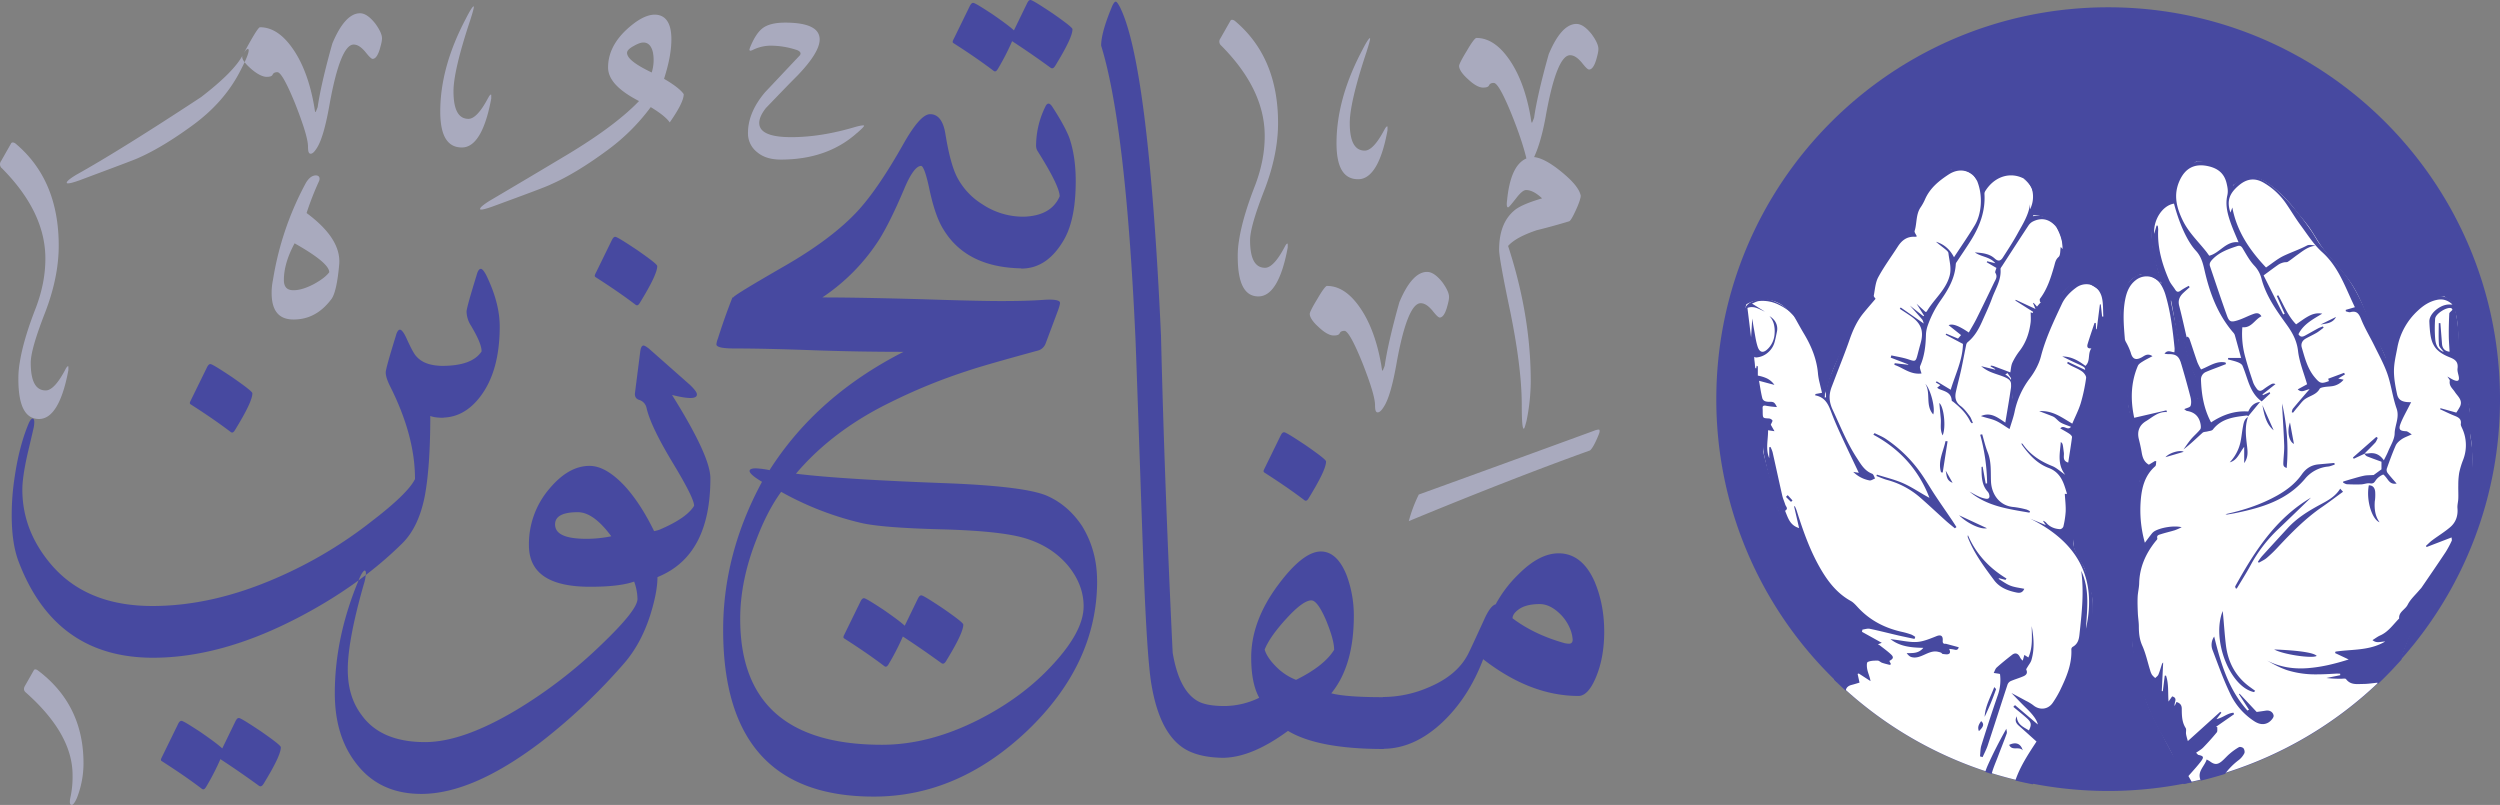
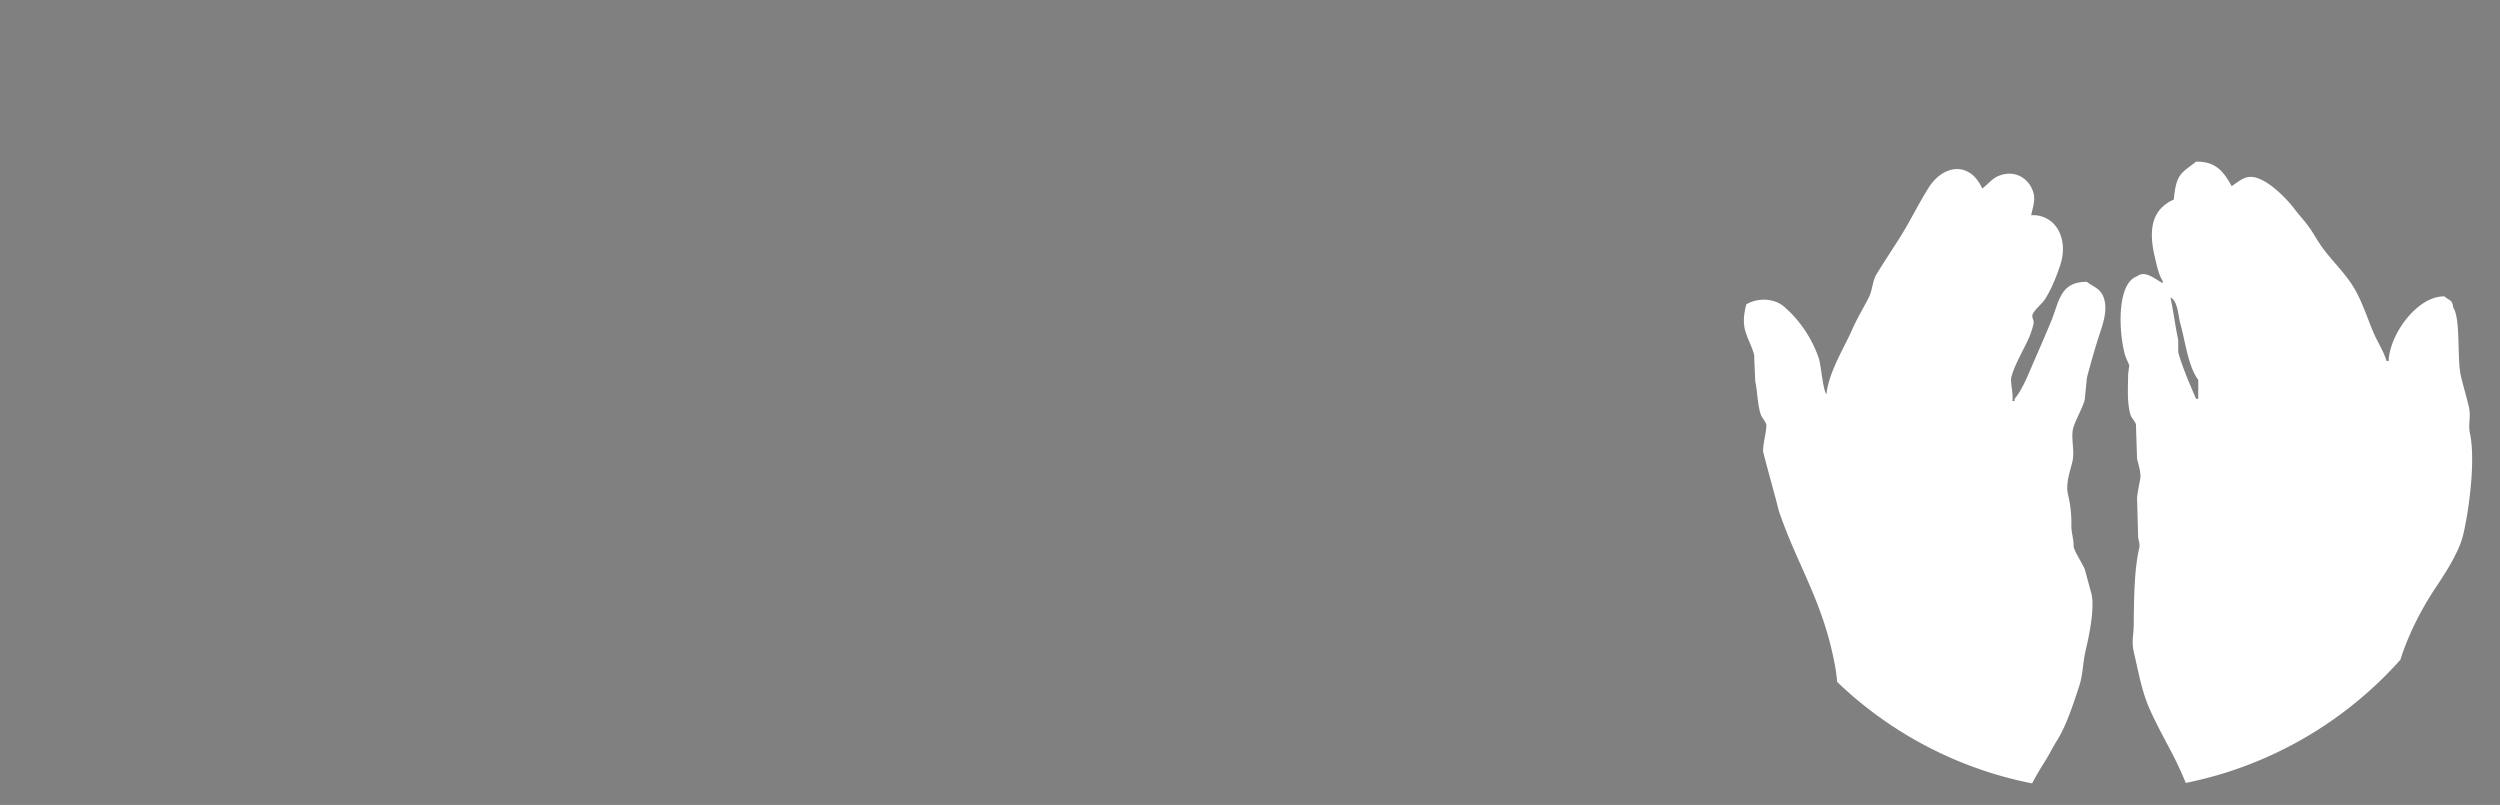
<svg xmlns="http://www.w3.org/2000/svg" viewBox="0 0 2245.65 723.01">
  <rect x="0" y="0" width="2245.65" height="723.01" fill="#808080" stroke="none" />
  <title>Asset 1</title>
  <g id="Layer_2" data-name="Layer 2">
    <g id="Layer_1-2" data-name="Layer 1">
-       <path d="M2245.65,358.52a350.59,350.59,0,0,1-88.6,233.5l-.82.93q-9.67,10.83-20.2,20.82a351.6,351.6,0,0,1-137.46,80.84q-10.72,3.36-21.74,6-3.91,1-7.86,1.81c-1.86.41-3.71.8-5.58,1.17l-2,.4a355.39,355.39,0,0,1-135.32,0l-.69-.14q-7.58-1.47-15-3.29-10.78-2.61-21.31-5.89c-1.92-.6-3.84-1.21-5.74-1.85A351.47,351.47,0,0,1,1658,620q-3.95-3.56-7.77-7.23l-2.62-2.53a350.91,350.91,0,0,1-105.92-251.69c0-194.4,157.59-352,352-352S2245.65,164.12,2245.65,358.52Z" style="fill:#4749a0" />
      <path d="M2191,704.52l1.76-.39h0Zm27.61-315.31c-1.73-8.24,1.19-14.72-1-24-2.09-8.83-4.88-18.4-7-27-3.8-15.38,0-51.37-7-62a13.94,13.94,0,0,0-.74-3.49.88.88,0,0,1,0-.15c-1.37-3.41-4.07-3.49-7.21-6.36a28,28,0,0,0-5.75.56c-22.59,4.56-43.61,35.83-44.25,57.44h-2c-2.14-7.93-8-17.1-11-24-6.5-14.9-10.8-29.81-19-43-7.45-12-18.79-23-27-34-4-5.4-7.16-11.23-11-17-4.46-6.71-10.24-12.65-15-19-5.83-7.77-27.46-31.4-42-28-5.54,1.3-9.82,5.34-14,8-6.63-11.54-13.19-22.38-32-22-13.75,10.75-17.82,10.88-20,34-19.66,8.84-23.05,26.73-17,52,1.55,6.49,3.53,16.25,7,21v2c-.33-.13-.69-.29-1.06-.48l-.24-.12c-.87-.46-1.82-1.05-2.85-1.7-1.82-1.15-3.85-2.48-6-3.56-4.27-2.19-8.89-3.39-12.88-.14-17.65,6-16.94,47.37-11,70,.85,3.25,3.3,7.72,4,10-.33,2.67-.67,5.34-1,8-.18,12.67-1,25.52,2,36,1,3.44,4.1,5.9,5,9q.51,15.51,1,31c1,3.89,3.65,12.7,3,17-.74,4.9-2.45,12.09-3,18q.51,18,1,36c.35,1.56,1.73,5.89,1,9-4.56,19.28-4.7,44.62-5,70-.1,8-2,14.54,0,23,4.18,18.11,7.19,35.4,14,51,4,9.06,8.62,18,13.39,27.07q1.37,2.6,2.74,5.19l0,0,3,5.69a311.9,311.9,0,0,1,13.62,29.1c1.87-.37,3.72-.76,5.58-1.17q3.94-.86,7.86-1.81,11-2.66,21.74-6A351.6,351.6,0,0,0,2136,613.46q10.51-10,20.2-20.82c.12-.48.27-1,.42-1.43,7.32-22.52,18.69-44.54,31-63,8.55-12.81,21.27-32.14,25-48C2217.38,460.09,2224,414.63,2218.65,389.21Zm-260-98c4.5,16,6.93,38,16,50v17h-2c-5-11.7-12.74-29.26-16-42v-11c-1.76-7.92-3.09-16.72-4.55-25.24-.63-3.68-1.29-7.31-2-10.8-.13-.66-.28-1.31-.42-2C1956.42,270.62,1956.37,283.09,1958.65,291.21Zm-86,68q1-10,2-20c3.23-12.16,6.76-24.93,11-38,2.67-8.23,8.25-22.66,4-34a16.64,16.64,0,0,0-4.43-6.81c-2.38-2.18-5.24-3.51-8.46-5.68-.69-.45-1.39-1-2.11-1.51-24.25-.35-25,18-32,35-4.69,11.35-10.14,23.94-15,35-4.56,10.38-10.88,27.08-18,35v2h-2c1-5.08-1.34-14.86-1.17-19.58a7.49,7.49,0,0,1,.16-1.38s0,0,0,0c2.66-11.08,11.34-25.32,16-36a81.6,81.6,0,0,0,4-12c.83-3.32-1.55-5.91-1-8,1.26-4.79,8.29-9.9,11-14,5.8-8.76,10.52-20.55,14-31,3.95-11.85,3-23.71-2.13-32.28a25.54,25.54,0,0,0-21.25-12.68l-1.07,0c-.51,0-1,0-1.55,0,.79-5.35,4-12.76,2-20a23.61,23.61,0,0,0-1-2.83s0,0,0,0a23.59,23.59,0,0,0-10.65-12c-5.52-2.93-12.54-3.54-20.37-.16-5.16,2.23-9.53,7.86-14,11a39.63,39.63,0,0,0-5.36-8.7.05.05,0,0,1,0,0,23.76,23.76,0,0,0-11.33-7.88c-11-3.35-23.4,3.19-31.29,15.62-9.34,14.71-16.72,30.32-26,45-7.07,11.18-14.12,21.71-21,33-3.82,6.26-3.48,14.07-7,21-4.67,9.2-10.38,18.48-15,29-7.07,16.08-21.16,38.4-23,58a7,7,0,0,1-.41-.73,15.86,15.86,0,0,1-.78-1.92h0c-2.56-7.63-3.77-24.42-5.81-30.34a109,109,0,0,0-20.7-35.59,80.73,80.73,0,0,0-8.3-8.41c-.33-.35-.67-.68-1-1h0a25,25,0,0,0-5.82-4.08c-8.55-4.35-19.28-3.92-27.56.24h0c-.54.26-1.06.55-1.58.85-.13.49-.25,1-.37,1.45-5.2,21.43,1.93,26.11,7.37,43.55,0,.54,0,1.07.07,1.61.07,1.65.14,3.29.2,4.94q.38,8.73.73,17.45c2,8.73,1.93,20.77,5,30,.82,2.47,3.72,5.58,4.8,8.39h0c.07.2.13.4.19.59,0,.5,0,1,0,1.52v0c-.31,6.41-2.37,13.41-2.85,19.88-.07.87-.11,1.72-.11,2.57q1.1,4.46,2.26,8.91c3.84,14.7,8.14,29.4,11.74,44.09,13.76,41.2,33.06,71.52,45,115,1.74,6.32,6.71,25.85,7.54,39.22q3.82,3.68,7.77,7.23a351.47,351.47,0,0,0,125.33,72.89c1.9.64,3.82,1.25,5.74,1.85q10.52,3.27,21.31,5.89,7.44,1.82,15,3.29,5.21-9.93,11.29-19.37c4-6.37,7-12.59,11-19,.29-.47.58-.94.87-1.43,8.21-13.82,13.92-31.74,19.13-47.57,3.65-11.07,3.07-20.79,6-33,2.43-10.12,8.21-36.63,5-50l-6-22c-2.72-6.42-7.89-13.38-10-20,0-.67,0-1.34,0-2,0-.83-.08-1.65-.17-2.48a0,0,0,0,1,0,0c-.56-5.16-2.1-10.33-1.84-15.5a106.31,106.31,0,0,0-3-27c-2.48-10.08,2.21-22,4-30,2.28-10.2-2.05-22,1-31C1865.15,375.85,1870.19,367.4,1872.65,359.21Z" style="fill:#fff;fill-rule:evenodd" />
-       <path d="M1605.84,444.77c-.54.52-1.07,1.05-1.61,1.56,1.51,1.5,3,3,4.57,4.5l1.34-1.29Zm141.87-22.09c1,3.92.24,8.78,6.24,11C1751.55,429.45,1749.63,426.07,1747.71,422.68Zm31.86,225.07c-1.79,2.6-3.54,5.12-2,9C1781.93,652.66,1782.41,650.22,1779.57,647.75Zm165.6-237.08,16.34-4.81C1958.5,403.81,1948.48,406.73,1945.17,410.67Zm139.19-119.1c5.29-1,11-1.07,14-6.87Zm-52.15,72.33c1.74,9.13,3.52,17.23,10.13,22.63ZM1804.76,669.08c2.54,5.88,9.1.86,12.2,5C1815.22,667.91,1810.8,666.23,1804.76,669.08ZM2057,379.45c-2.84,7.95-1,17.15,3.56,19.3C2059.31,392.11,2058.14,385.78,2057,379.45Zm-297.22,83.4c6.87,6.94,19.16,13,25,11.62Zm31.59,154.3c-3.41,9.18-8.18,17.25-8.66,26.78a237.38,237.38,0,0,0,10.26-24.8C1793.06,618.85,1792.23,618.22,1791.35,617.15ZM1742,362c.44,4.66.9,9.37,1.33,14.1s-1,9.7,1.67,15C1748.26,383.58,1746,365,1742,362Zm-12.55-17.22c5.12,8.37-.21,19.36,7.08,27.48C1738.59,366.92,1734.29,349.72,1729.4,344.73Zm18.11,51.46c-1.87,9.27-7.06,18.09-4,28l1.51.22q2.17-14,4.37-28.08Zm387-3.78-21,18.48.71,1.17,9.39-4.4c3.29-3.33,6.68-6.59,9.84-10,1.08-1.18,1.59-2.86,2.36-4.31Zm-10.93,15.25-.07.08.12-.1Zm-80.72,175.73c8.11,4.52,34.31,8.28,38.09,5.74C2078.56,586.31,2065.12,584.25,2042.83,583.39Zm7.09-221.19c0,1,0,2.07,0,3.1.61,11.51,1.41,23,1.79,34.52.17,5.16-.55,10.35-.76,15.53-.13,3.21.34,3.9,3,5C2055.81,400.79,2054.16,381.47,2049.92,362.2Zm83.31,87.43a43.2,43.2,0,0,0,.22-8c-.33-3.26-1.87-5.76-5.73-5.73-2.55,13.91,3.05,30.76,9.67,33.19C2133.2,463.19,2132.67,456.54,2133.23,449.63Zm-113.84-75.3a.88.88,0,0,0-.05.15l.13-.08Zm-.05.15c-3.43,1.8-4,5.28-4.62,8.57-.82,4.17-1.21,8.42-2,12.6a38.21,38.21,0,0,1-9.93,19.6c6.83-1.77,8.63-8.37,13-13.93V416c3.8-5.3,3.11-10.43,2.6-15C2017.42,392,2016.2,383.21,2019.34,374.48ZM1805.87,526.09c-3.77-1.46-7.1-4-10.62-6.12l.38-.58,5.82,1.49c.31-.4.62-.8.92-1.21-15.58-9.44-27.43-22.13-34.64-38.92a2.74,2.74,0,0,0,0,2.19c5.54,14.14,14.56,26.18,23.49,38.23,4.93,6.64,12.34,9.47,20.17,11.07,2.51.51,5.28.54,6.94-3.33C1813.92,528,1809.68,527.57,1805.87,526.09Zm202,.45c-.24.44.18,1.24.29,1.87l1,.32c4.19-7,8.64-13.93,12.52-21.13a128.53,128.53,0,0,1,24.92-32.42c9.84-9.33,19.54-18.8,29.31-28.2C2044.14,465.63,2025.14,495.35,2007.88,526.54Zm13.43,90.78c-13-9.31-19.94-22.2-21.85-37.85-1.08-8.83-1.65-17.73-2.46-26.59-.12-1.33-.28-2.65-.42-4-10.29,25.67,6.55,68.3,28.11,72.8l1.06-1.14Zm-219.08,37.3c-6.32,11.21-11.89,22.07-16.87,33.2a58.45,58.45,0,0,0-2.07,5.53c1.9.64,3.82,1.25,5.74,1.85,1.36-5.39,3.72-10.54,5.7-15.78,2.58-6.83,5.34-13.59,7.8-20.46C1803,657.71,1802.36,656.08,1802.23,654.62Zm294.63-238.76c-4.82.44-9.65.84-14.47,1.3-6.36.61-11.08,3.71-14.78,9-5.68,8.07-13.32,14-21.88,18.82-14.35,8.08-29.78,13.21-46.63,16.89a7.55,7.55,0,0,0,1.5.32c2.75-.47,5.5-.9,8.22-1.47,23.16-4.82,45.39-11.45,61.57-30.48a30.58,30.58,0,0,1,20.86-11.15c2-.2,4-1.16,5.95-1.76C2097.09,416.81,2097,416.34,2096.86,415.86Zm-97.78,46h0Zm103.05-22.91c-4.58,7.34-11.38,10.77-18,14.35-10.7,5.77-20.95,12.1-29.25,21.16-7.73,8.43-15.49,16.84-23.17,25.31a50.46,50.46,0,0,0-3.51,4.87l.82.85c2.34-1.39,4.92-2.49,7-4.22a113.84,113.84,0,0,0,9.77-9.38c12.36-13.24,25-26.16,40-36.46,6.3-4.32,12.38-9,18.87-13.68Zm-282,18.69a76.34,76.34,0,0,0-11.31-2.2c-12.39-.94-19.91-11.1-20.39-23.07-.35-8.83.47-17.68-3-26.22-2.07-5.18-3.3-10.69-4.9-16.05l-1.79.42a172.78,172.78,0,0,1,6.22,43.66l-1.28.2q-1.37-7.6-2.74-15.22l-1,.27c.08,7.95-.24,16,5.76,22.47a6.2,6.2,0,0,1,1.16,2.51c.68,2.57-.39,4-3,3.59a25.84,25.84,0,0,1-6.4-2c-2.83-1.29-5.52-2.91-8.27-4.39,15.64,13.18,34.87,15.6,53.8,18.89.17-.41.33-.82.5-1.22A16.42,16.42,0,0,0,1820.12,457.6ZM2042.3,642.74c-.5-3-3.32-5-7-4.4-2.75.43-5.51.8-8.21,1.19l-.83-.88-14.54-15.53-.57.42,9.06,14-1.45.71c-16.68-18.59-23.83-41.74-29.84-66.46a12.94,12.94,0,0,0-1.31,12.54c4.9,12.88,9.52,25.94,15.47,38.34a59.64,59.64,0,0,0,14.78,19.82,57.46,57.46,0,0,0,7.55,5.67c4.13,2.56,8.64,3.28,12.78.47C2040.13,647.28,2042.58,644.46,2042.3,642.74Zm-289.44-176.3c-4.9-7.24-9.91-14.41-14.74-21.71-4.18-6.32-7.94-12.92-12.28-19.12a120.2,120.2,0,0,0-32-31.44c-3.08-2.05-6.62-3.43-10-5.11l-1.09,1.41c23.76,12.81,40.73,31.54,50.41,56.72-7.77-4.07-15-9.18-22.83-12.75s-16.21-5.47-24.37-8.11c-.14.41-.29.83-.44,1.24,3.17,1.19,6.27,2.64,9.52,3.52a74.13,74.13,0,0,1,29.4,15.51c8,6.95,15.76,14.29,23.67,21.4,2.54,2.28,5.24,4.37,7.87,6.55l1.42-1.1C1755.92,471.11,1754.43,468.75,1752.86,466.44ZM1573.33,296.57l-.41,6.42.81-.06Q1573.54,299.75,1573.33,296.57ZM1825,562.42c.06,9.49,1.12,19.07-3,28.16l-3.6-2.29c-.56,2-1,3.55-1.45,5.13a9.19,9.19,0,0,1-2.69-3.51c-1.68-3.11-4.11-3.85-6.85-1.73-4.71,3.66-9.37,7.41-13.82,11.39-1.32,1.18-1.84,3.26-2.72,4.92,1.71.26,3.42.5,5.13.78a1.55,1.55,0,0,1,.53.34,40.93,40.93,0,0,1-2.25,19.61q-4,11.61-7.8,23.31-3.4,10.47-6.68,21c-1,3.13-.86,6.59-1.25,9.9l2.35.65c1.55-3.51,3.4-6.92,4.6-10.55q3.13-9.53,6.22-19.07c3.84-11.83,7.65-23.66,11.54-35.47a5.7,5.7,0,0,1,2.77-3.14c3.7-1.62,7.63-2.71,11.34-4.31,2.42-1,4.31-2.68,2.77-5.93-.26-.55.68-1.74,1.16-2.58,1.15-2,2.81-3.93,3.45-6.11C1827.71,582.8,1826.83,572.6,1825,562.42Zm190.21,109.74c-.76-.91-3.14-1.56-4.1-1a53.45,53.45,0,0,0-8.38,6c-2.54,2.13-4.66,4.77-7.24,6.85-3.74,3-6.4,2.86-10.25,0-.73-.54-1.56-.94-3.06-1.82h0c-2,6.24-8.26,10.53-5.82,17.73.15.43.3.86.47,1.29q11-2.65,21.74-6A61.12,61.12,0,0,1,2011,682.7a18.08,18.08,0,0,0,5-6.06C2016.57,675.54,2016.08,673.22,2015.21,672.16Zm-197-512.34a23.61,23.61,0,0,0-14.94-4.5c-9.71.26-16.45,5.66-22.29,13.1-.59-1-2-3.88-2.38-4.41s-3.44-6.15-4.75-6.91l-.23-.06c.4.64-.22.11-.68-.2a3.26,3.26,0,0,1-.44-.15.58.58,0,0,0,.1.32c.37.75,1.68,2.72,2.62,4.26a.05.05,0,0,0,0,0,14.09,14.09,0,0,1,.91,1.67c5.34,13.56,3.63,29.57-2.24,39.37s-12.24,18.91-18.69,28.77c-3.61-7-8.87-11.69-16.18-13.92,2.51,2.28,5.28,4.23,7.89,6.38,1.3,1.08,3.14,2.44,3.29,3.82.72,6.83,3,13.39,1,20.63-3.58,12.91-14.24,20.93-20.52,31.89a3,3,0,0,1-1.09.31c-2.31-2.1-4.77-4.35-8-7.34l6.79,10.78-.69.4-12.09-9.53c2.92,3.28,7,7.75,10.93,12.37.82,1,1,2.45,1.54,3.78l-20.74-14.46-.82,1.2c3.27,2.17,6.6,4.26,9.81,6.52,9.53,6.68,12,13.57,8.82,24.68-.9,3.2-1.73,6.41-2.56,9.63-1.75,6.79-2,6.67-8.65,4.48-4.85-1.6-10-2.34-15-3.46l-.6,2,15.85,6.07-.12.34-12.11-1.41c-.11.5-.22,1-.32,1.49,7.88,2.62,14.38,9,24.39,7.75-.41-1.35-.86-2.56-1.13-3.82a4.88,4.88,0,0,1-.15-2.78c3.93-8.82,5-18.14,5.25-27.65a27.91,27.91,0,0,1,1.52-8.54,91.44,91.44,0,0,1,11.31-22.3c7.09-10,13.37-20.56,14-33.39a4,4,0,0,1,.83-1.73c4.31-6.55,8.78-13,12.91-19.63,7.87-12.64,12.93-26.16,12-41.39a4.51,4.51,0,0,1,.64-2.48c7.6-12.27,20.23-17,31.86-12.65.67.24,1.34.51,2,.82a3.73,3.73,0,0,0,.47,0,4.34,4.34,0,0,1-.84-1c.4.3.8.6,1.19.92Zm-70.39,418.43c-1.88.28-2.93-.42-2.75-2.72.33-4.37-1.6-5.76-5.83-4-15.09,6.11-17.61,6.13-33.35,3.63-2.59-.41-5.2-.71-7.8-1.07,8.63,6.75,18.72,7.62,29.58,7.85-4.45,5.34-9.7,4.6-15,4.79,1.26,1.56,2.55,2.94,4.11,3.43,8.23,2.59,15.44-6.59,23.85-4.74,6.68,1.47.64,1.83,7.51,2.33,2.67.2,4.71-1.05,2.68-4.86a35,35,0,0,1,4.78.66c2.11.59,3.38-.06,3.84-2.16Zm79.4-384.2q-.57.07-1.14.18l.07-.22c2.84-9,4.44-17.62-.61-25.7a25.15,25.15,0,0,0-2.94-4.3c-1.54-1.43-3.15-2.8-4.81-4.08l-.35,0c1.17,1.13,3.32,3,5,5a17.21,17.21,0,0,1,2.64,4.34c.19.61.35,1.22.49,1.83,0,0,0,0,0,0a25.35,25.35,0,0,1-2.07,16.92v-4.76c-1.19,9.88-6.53,18-11.07,26.33-4.07,7.45-8.74,14.58-13.34,21.73-1.91,3-4.08,3.84-7.35.86-4.95-4.54-11.47-4.94-17.81-5.48,5.69,4.17,13.54,3.84,18.4,9.75l-7.34-1.77-.39.9,8.7,5.07c-.36,1.55-1.51,3.59-.92,4.51,2.25,3.52.06,6.12-1.25,8.87-5.16,10.78-10.36,21.55-15.7,32.25-2.1,4.22-4.6,8.25-6.93,12.41-9.2-6.26-14.72-8.22-18.12-6.57l11.15,8.87-2.73,3.14-10.56-4.42-.54,1,15.54,8.22c-.26,14.45-6.94,27.58-11,41.18l-12.57-7.6-.85,1,4.13,2.46-2.88,2.29a10.92,10.92,0,0,0,1.64,1.14c5,2.1,11,3,11.44,10.29,0,.54,1.14,1,1.76,1.54,6,4.9,11.52,10.23,14.91,17.4a8,8,0,0,0,1.46,1.61l.87-.48c-1-2.08-1.63-4.4-3-6.19-2.4-3.17-4.83-6.54-8-8.87-4.78-3.56-5.32-8-4.18-13.07,1.48-6.61,3.28-13.15,4.72-19.77,1.58-7.24,2.88-14.54,4.39-21.8a4.78,4.78,0,0,1,1.32-2.65c6.22-5,10-11.73,13.13-18.8,3-6.77,6.21-13.52,8.75-20.48,3.14-8.61,8.53-16.61,7.71-26.42-.07-.88.85-1.89,1.41-2.76,7.88-12.16,15.73-24.33,23.71-36.42a10.51,10.51,0,0,1,3.89-3.54c5.88-2.91,11.16-2.7,15.86.22a22.34,22.34,0,0,1,4.88,4.2l.25-.24C1842.33,196.38,1835.94,192.84,1827.27,194.05Zm-53-36.86c-4.24-3.85-8.29-5.58-13-5.83-11.18-.59-20,4.21-26.59,12.75-4.42,5.76-7.72,12.38-11.43,18.67-6.47,11-12.64,22.14-19.38,32.94-6.19,9.93-13.08,19.41-19.42,29.24a64.74,64.74,0,0,0-5.26,10.7c-1.69,4.17-2.36,8.84-4.5,12.72-12.16,22.09-20.58,45.81-30.42,68.91-1.85,4.35-2.82,9.11-3.9,13.74a12.09,12.09,0,0,0-.18,3.25c0,.86.11,1.72.11,2.57l-1.16.25q.18-2.39.27-4.74h0c1-27.34-7.39-51-28.41-69.32l1.9,3.39c2.5,4.48,5.06,9.11,7.77,13.65,6.7,11.23,11.49,23.06,12.47,36.25a56.14,56.14,0,0,0,1.48,7.82c.67,3,1.43,6,2.08,8.7l-5.87,1.07-.3,1.21c10.69,1.93,12.68,10.77,15.88,18.8,2.69,6.77,5.7,13.42,8.76,20,4.7,10.17,9.57,20.26,14.57,30.8l-5-.85a28.06,28.06,0,0,0,14.56,7.66c1.51.31,3.38-1.12,5.08-1.74-.86-1.47-1.4-3.79-2.64-4.26-6.94-2.66-10.18-8.64-13.89-14.32-8.83-13.55-14.73-28.5-21.55-43.06-3.56-7.62-3.55-13.88-.79-21,1.06-2.73,2.09-5.46,3.13-8.19,4.31-11.3,8.88-22.5,12.83-33.92,3-8.63,6.68-16.78,12.49-23.87,3.59-4.38,7.32-8.65,10.82-12.77-.5-.86-1.76-2-1.58-2.92,1.08-5.57,1.41-11.65,4-16.47,5.17-9.56,11.69-18.38,17.58-27.56,3.63-5.65,8.34-9.22,15.42-8.76a4.44,4.44,0,0,0,1.68-.39c-.75-1.74-2.35-3.61-2-4.87,2.2-7,1-14.91,5.5-21.36a45.91,45.91,0,0,0,4-7.36c4.39-9.79,12.27-16.25,20.92-21.9,4.41-2.89,8.94-4.13,13.51-3.47a20,20,0,0,1,7.88,3c.24.1.48.19.73.27,0-.1.21,0,.44.15s.45.14.68.2l0,0a.48.48,0,0,1,.25.09ZM1716.86,570a70.28,70.28,0,0,0-8-2.32c-15.2-3.31-28.54-10-39.34-21.4-2.19-2.31-4.33-4.94-7-6.44-11.76-6.48-19.75-16.41-26.43-27.64-9.93-16.7-16.3-34.88-22.13-53.29-.46-1.44-1.12-2.81-1.69-4.21l-.69.23c1.46,6.3,2.91,12.61,4.48,19.42-8.13-2.45-9.8-8.84-12.24-14.62a1.78,1.78,0,0,1-.19-1.09c3-1.8.55-3.61,0-5.36-.83-2.66-2-5.22-2.65-7.92-3-13.08-5.79-26.2-8.75-39.28a28.72,28.72,0,0,0-1.92-4.66l-1.08.35v9.74c-2.32-5.57-1.94-11.17-1.47-16.79h0c.22-2.75.47-5.5.42-8.25l5.77.86-3.31-5.8c.75-1.89,1.79-3.3,1.44-3.9a4.43,4.43,0,0,0-3.13-1.74c-1.15-.06-2.06-.11-2.78-.19-2.7-.32-2.72-1.15-2.8-5.38,0-1.06,0-2.13-.07-3.19-.2-2.28.48-3,2.47-2.78.25,0,.53.09.82.16a85.08,85.08,0,0,0,9.56,1.13c-2.15-4.33-2.73-4.79-7.17-4.74a9.3,9.3,0,0,1-3.25-.45,4.09,4.09,0,0,1-2.78-3c-1.19-4.79-1.86-9.71-2.89-15.41l6,1.61,7.82,2.08a17.37,17.37,0,0,0-7.59-6.21,33.85,33.85,0,0,0-7.3-2.12v-8.19c-.34-.24-.67-.49-1-.74l-.54,2.59-.81-.63c-.07-.83-.36-2.72-.69-4.85-.27-1.76-.58-3.69-.82-5.3a3.8,3.8,0,0,1-.79-.61c-.11,4,.68,10.29.84,12.33,1.13,13.5,2.28,27,3.64,40.49a12.77,12.77,0,0,0,2.47,5.77c1.93,2.68,2.06,5.42,2.07,8.6a161.12,161.12,0,0,0,.43,16.6,50.56,50.56,0,0,0,.8,5.22q.66,3.13,1.35,6.26c7.5,34.2,17.46,67.63,32.3,99.54,8.74,18.79,17.41,37.75,22.24,58,2.83,11.87,3.68,24.23,6.61,36.07q.29,1.08.51,2.16l2.62,2.53q3.82,3.67,7.77,7.23c.29-2.84,2.23-4.48,5.22-5.23,2.5-.64,5-1.44,7.13-2.08-.65-2.94-1.18-5.35-1.71-7.77l1-.43,10.59,6.86c-.63-3.89-2.15-7-2.89-10.36-.51-2.24-.69-6.27.33-6.78,2.59-1.28,5.94-1.28,9-1.28,1.29,0,2.51,1.45,3.88,1.93,2.22.77,4.52,1.31,6.81,1.88a2.4,2.4,0,0,0,.38-.12h0a3.17,3.17,0,0,0,.85-.5c-.52-1-1-2-1.48-2.9,3.72-1.94,4.16-3.42,1.36-6-3.11-2.89-6.59-5.38-9.93-8a13,13,0,0,0-1.71-.94l3.53-1.32-17.82-9.89c.14-.66.29-1.31.43-2,2.19-.28,4.51-1.15,6.55-.73,8.45,1.75,16.81,3.93,25.22,5.88,5,1.15,10,2.16,15,3.24.22-.61.45-1.21.67-1.82A19.09,19.09,0,0,0,1716.86,570ZM1573.33,296.57l-.41,6.42.81-.06Q1573.54,299.75,1573.33,296.57Zm24.58-24h0a62.23,62.23,0,0,0-6.79-2.92c-6.33-2.33-12.32-1.13-18.09,1.65a11.45,11.45,0,0,0-2.77,1.85h0a11.83,11.83,0,0,0-2,2.3,18.62,18.62,0,0,0-2.44,6.24v13.58c.29,1.13.52,2.29.88,3.4,2.17,6.64,4.21,13.33,6.69,19.85a4.92,4.92,0,0,0,.9,1.12,9.84,9.84,0,0,1,.34-2.64c0,.62.22,1.81.45,3.25a3.56,3.56,0,0,0,.62.36,5.28,5.28,0,0,0,1.88.49,17.91,17.91,0,0,0,11-4.89,18.68,18.68,0,0,0,5.31-8.35c.93-3.17,1.55-6.44,2.2-9.69a12.2,12.2,0,0,0-2.2-10.36,16.37,16.37,0,0,0-4.47-3.89,16.52,16.52,0,0,1,3.82,6.66h0a25.59,25.59,0,0,1,.82,8.7,20.51,20.51,0,0,1-4.88,12.8c-.24.29-.5.57-.76.84-4.26,4.55-7.81,4.14-9.67-1.74-1.63-5.14-2.28-10.61-3.29-15.94-.57-3-1-6.08-1.47-9.12l-.67,10.42h0l-.41,6.42c-1.07-8.75-2.15-17.5-3.25-26.38,6.23-2.28,10.73,1.4,15.61,3.33l-11.52-7.22c2.12-.8,4.12-2,6.23-2.26a32.26,32.26,0,0,1,17.6,3.2,55,55,0,0,1,6,3.33h0c1.41.89,2.79,1.83,4.16,2.81A36.29,36.29,0,0,0,1597.91,272.57ZM2219.07,386.2a102.88,102.88,0,0,0-3.77-33.48c-4.49-15.91-5.84-32.35-6.57-48.88a167.77,167.77,0,0,0-3.75-28c-1.42-6.62-8.76-10.81-15.53-9.73l-.27,0a28.62,28.62,0,0,0-10.76,3.89c-16.15,11-27.44,25.71-32.94,44.61-.73,2.53-1,5.2-1.57,8.5-5.43-12.46-10.69-24.28-15.75-36.18-6.67-15.67-13.72-31.11-24.78-44.31-6.31-7.53-12.87-14.85-19-22.53-3-3.79-5.2-8.25-7.95-12.27-9.1-13.34-19.11-26-31.07-36.85a70,70,0,0,0-13.22-9.52c-10.48-5.76-18-4.15-26.26,5.23-5.57-10-12.49-18.48-24-21.69h-8c-11.75,3.68-18.73,11.68-21.08,23.66-.65,3.36-.59,6.86-.86,10.35-11.17,3.41-17.75,11.26-18.92,22.64a89.3,89.3,0,0,0,.77,24.16c1.6,9.29,4.85,18.31,7.76,28.65.06.18.11.36.16.55-.13-.22-.26-.45-.4-.67a23.78,23.78,0,0,0-1.65-2.36c-7.52-7.75-17.13-8.08-25.24-.92-4.94,4.36-7.27,10.11-8.41,16.37-2.41,13.36-2,26.81-.41,40.18.92,7.53.94,15.47,5.76,22.09.34.46-.17,1.52-.25,2.3a129.73,129.73,0,0,0,2.91,44.77c5.69,5.56,3.6,12.61,3.44,19.15-.26,10.12,2.26,19.76,4.18,29.53.37,1.9.78,4.05.26,5.8-3.6,12-3.59,24.13-2.78,36.42.56,8.46,1.36,17,1,25.4-.24,5.32-3.41,10.51-3.62,15.83-.85,21.53-1.11,43.09-1.44,64.65a82.47,82.47,0,0,0,.93,11.53c3.47,27.16,12.94,52.26,26.25,76l1.63,2.91c1,1.72,1.94,3.43,2.89,5.17l0,0c1,1.88,2,3.77,3,5.69s1.77,3.73,2.53,5.64c3.17,7.89,6.13,15.87,9.07,23.86l2-.4c1.87-.37,3.72-.76,5.58-1.17-1-1.9-2.08-3.79-3.17-5.67,3.92-4.55,7.79-8.62,11.14-13.06,3.06-4.07,2.53-4.91-2.43-6a1.78,1.78,0,0,1-.52-.57c-.43-.43-.87-.86-1.3-1.3,2.13-1.54,4.54-2.81,6.35-4.67,4.25-4.36,8.34-8.9,12.2-13.61.83-1,.39-3.06.53-4.62l-1.14-.44.56-.39h0q7.82-5.43,15.61-10.88l-.52-1.33c-5.34.25-9.5,4.55-15.28,5.71,1.73-2.25,3.07-4,4.41-5.71l-1-.87-20,18.07h0l-9.15,8.25c-.47-1.79-1.09-3.68-1.47-5.63l-.12-.66c-.29-1.81.49-4.12-.37-5.46-3.44-5.41-3.42-11.36-3.49-17.35,0-3.23-1.56-5.08-4.74-6l-1.66,3.58c-.71-3.14,3.29-7.11-2.23-8.62-1,1.44-1.94,2.78-3.25,4.64-.62-8.27.27-16-2.26-23.31l-1.14.08q-.87,7-1.73,13.94l-.94-.12q.63-12.84,1.25-25.66a3.21,3.21,0,0,0-1.22,1.86c-1,3-1.83,6.12-3.06,9-.5,1.21-1.85,2.07-2.82,3.08a18,18,0,0,1-2.94-2.91,16.39,16.39,0,0,1-1.64-4c-2.29-7.35-3.88-15-7-22-2.59-5.74-3.16-11.35-3.16-17.37,0-4-.72-7.94-.89-11.92-.21-4.88-.39-9.78-.18-14.65.18-4.11,1.28-8.18,1.38-12.28.35-14.34,5.83-26.6,14.63-37.61.65-.82,1.86-1.92,1.67-2.57-.87-3.06,1.55-3.37,3.2-3.91,4.17-1.35,8.48-2.28,12.66-3.59a52.18,52.18,0,0,0,6-2.66c-7.12-1.77-18.91.37-24.4,3.57a9.8,9.8,0,0,0-2.59,2.38c-2.08,2.63-4.06,5.35-6.07,8a108.23,108.23,0,0,1-3.72-37.9c.92-11.64,3.63-22.62,13-30.79.91-.8.67-2.92,1-4.43l-1.11-.36-5.58,3.36c-4.41-2.51-5.7-6.54-6.45-11-.68-4.05-1.59-8.08-2.58-12.07-1.69-6.81.48-12.46,6.39-16s11-8.75,18.87-8.18l-.48-1.57-28.92,6.7c-3.32-15.53-3.26-31.32,3.3-46.67.73-1.71,2.88-3,4.59-4.05,2.49-1.58,5.18-2.84,8.52-4.62-4.38-2.95-7-.45-9.52.95-5.46,3-8.42,1.75-10-4.12a49.4,49.4,0,0,0-2.91-6.92c-.8-1.81-2.23-3.55-2.38-5.41-1-12.2-2.1-24.43.54-36.59,1.36-6.25,3.8-11.91,9-16a15.63,15.63,0,0,1,14.27-3,14.8,14.8,0,0,1,6,3.56,17.28,17.28,0,0,1,2.78,3.52,38.15,38.15,0,0,1,3.85,8.72c4.7,15.7,6.6,31.91,8.24,48.14a22,22,0,0,1-.2,3.63c-3-.18-6.08-2.55-8.86,1.27a22,22,0,0,0,2.92.4c7.13-.21,10,1.58,12,8.38q4.45,14.89,8.36,30c.66,2.59,1,5.69.12,8.1-.49,1.41-3.56,1.92-5.71,2.94.88.58,1.67,1.5,2.59,1.64,7,1.11,11,5.26,12.15,12.1.25,1.46.42,3.5-.36,4.47-2.49,3.09-5.61,5.66-8.18,8.7s-4.58,6.17-6.84,9.28c6.21-4.69,11.57-10,17.15-15,1-.91,3-.75,4.45-1.17s3.9-.54,4.76-1.65c7.87-10.19,19.35-11.34,30.78-12.69a2.44,2.44,0,0,1,.89.83l10.75-13c-5.89.67-8.75,4.61-10.57,8.6-12.58-.86-23.21,3.1-33.43,9.79-6.47-12.1-8.62-25-9.07-38.21a7.37,7.37,0,0,1,4.77-7.24c4-1.74,8.15-3.2,12.22-4.78l5.51-2.17c-.16-.47-.32-.94-.49-1.42-8.08-1.71-14.54,3.39-21.95,6.26a52.23,52.23,0,0,1-3.3-6.45c-2.47-7-4.7-14.09-7.11-21.11a7.42,7.42,0,0,0-1.63-1.94l-.88.64c-2.21-9.43-4.26-18.91-6.7-28.28-1.25-4.78.27-8.33,3.56-11.48,1.89-1.81,3.88-3.5,5.83-5.25l-.78-1.22a61.32,61.32,0,0,0-7.07,4.1c-2.2,1.68-3.65,1.73-5.15-.71-1.75-2.82-4.1-5.34-5.41-8.33-6.35-14.51-10.68-29.5-9.85-45.59a20.07,20.07,0,0,0-.46-3.54l-1-.1c-.69,2.35-1.38,4.71-2.18,7.41-.78-12.89,7.66-25.5,17.84-27.11,4.44,17,11.64,33.69,19.65,42.31,4.86,5.23,6.36,11.36,7.83,17.8,4.64,20.3,11.77,39.45,25.59,55.53a6.88,6.88,0,0,1,1.5,2.3c1.91,6.72,3.72,13.46,5.69,20.65h-11.56c-.09.45-.18.9-.28,1.34,2.93.8,5.92,1.4,8.74,2.48,1.64.64,3.71,1.71,4.34,3.14,2,4.61,3.43,9.49,5.14,14.24,2.51,6.94,5.77,13.38,12.12,17.89l7.67-7.14-.51-1.23-6,2.75c-.16-.24-.31-.48-.46-.72l11.68-9.2a4,4,0,0,0-3.42-.14,66.67,66.67,0,0,0-7.31,4.8c-2.56,2-4.61,1.77-6.35-.93a22.93,22.93,0,0,1-2.81-4.81c-2.48-7.41-5-14.83-7-22.36a77,77,0,0,1-2.87-27.67c8.25.9,11.07-6.95,17.15-9.84-2.37-3.95-5.44-2.72-8.26-1.66-4.47,1.68-8.74,4-13.28,5.37-5.88,1.84-7.43,1.25-9.47-4.42-5.27-14.61-10.15-29.37-15.13-44.08-1-2.79.56-4.65,2.47-6.62,6.1-6.24,14-9,21.92-11.61,2.11-.69,3.54-.23,4.83,1.93,3.22,5.35,6.22,11,10.42,15.51a26.29,26.29,0,0,1,6.55,11.79c4.06,15.53,13.28,28.38,22.45,41.09,5.3,7.34,9.3,14.44,10.39,23.89,1.15,10,5.2,19.6,8.13,29.89l-8.41,4.58c3.62,3.54,6.87.32,10.68-.13-1.24,1.39-2.19,2.41-3.1,3.47-4,4.64-8,9.25-11.9,14-.67.81-.73,2.11-1.07,3.19l1.16.45c1.41-1.72,2.76-3.5,4.23-5.17,2.19-2.49,4.11-5.44,6.79-7.24,4.34-2.92,10-3.85,12.87-9,.54-1,2.5-1.35,3.89-1.61,2.21-.42,4.5-.43,6.74-.74a16.34,16.34,0,0,0,10.93-5.92l-4.84-1,6-3.73-.72-1.44-14.33,5.32c.23.68.47,1.38.7,2.08-6.82,2.65-8.08,2.16-12.66-3.25-6.6-7.8-8.95-17.39-11.72-26.8-1-3.45.42-6.33,3.56-8.11s6.65-3.36,9.85-5.26c2.19-1.31,4.15-3,6.21-4.52-.22-.37-.43-.74-.64-1.11a32.69,32.69,0,0,0-3.86,1.48c-4,2.14-7.9,4.39-11.86,6.57-2.24,1.24-4.44,2-6.27-1.08,4.38-8.89,12.78-13.29,21.37-18.45-5.08-.94-9,.42-12.71,2.47s-7,4.62-10.76,7.12c-7.28-7.38-11-17.14-16-26.1l-1.35.59,7.08,16-1.32.62c-6-11.88-11.93-23.77-17.61-35.07,5.17-3.78,9.28-6.91,13.53-9.83a15.53,15.53,0,0,1,4.58-1.83c1.18-.34,2.7,0,3.64-.56,3-1.95,5.79-4.26,8.72-6.34,4.91-3.48,9.61-7.45,16.16-8.07-2.65-.59-5.65-1.26-7.73-.17-6.67,3.5-13.79,5.91-20.55,9.08-5.7,2.67-10.66,6.92-16.17,10.62-14.33-15.16-26.2-32.14-30.26-53.86-.6,1.59-1.07,2.87-1.7,4.53-3.56-10.55-1-17.52,8.26-25,7-5.63,14.11-6.24,21.76-1.72a62,62,0,0,1,19.53,18c4.63,6.66,8.75,13.69,13.57,20.21,6.12,8.29,11.75,17.29,19.3,24.08,15.18,13.65,20.92,32.27,29.37,49.43l-8.27,2.41c.06.45.11.89.17,1.33,1.35.27,2.84,1,4,.72,6-1.62,7.83,1.64,9.86,6.67,3.27,8.1,7.92,15.64,11.77,23.52,4.11,8.41,8.73,16.69,11.75,25.49,3.44,10,4.64,20.81,8.16,30.8,2.85,8.07-1.57,15-1.73,22.47-.12,5.47-3.74,10.89-5.92,16.29-1,2.44-2.29,4.76-3.78,7.82-3.83-5.47-8.21-7-13.54-6.25-1.36.19-2.75.18-4.13.25.82.85,1.52,2,2.53,2.41,4.38,1.78,8.86,3.33,13,4.86v6.84l-7,5.1c-3.59.23-6.12.13-8.54.61-3.63.73-7.2,1.84-10.78,2.84-2.71.76-5.39,1.61-8.09,2.42v1.06c1.14.47,2.25,1.3,3.4,1.35,4.24.21,8.49.3,12.73.14,2.63-.09,5.33-1.32,7.84-.94,2.79.41,3.76-.29,5.22-2.63a15.39,15.39,0,0,1,6.65-5.23c.62-.28,2.94,2.75,4.19,4.47,2.26,3.11,4.3,4.2,8,3.6-2.77-3.2-5.57-6.22-8.07-9.46a4.77,4.77,0,0,1-.81-3.8c2.48-7,5-14,8-20.83,1-2.3,3.3-4.28,5.45-5.77,2.42-1.67,5.34-2.61,9.05-4.35-2.23-1.26-3.69-2.75-5.2-2.81-5.4-.22-6.87-1.49-5-6.54,2.11-5.55,5.17-10.75,7.83-16.09.52-1.06,1.1-2.1,1.81-3.46-7.72.18-11.48-1.64-12.68-7.16-1.5-7-2.84-14.12-2.78-21.18s1.81-13.94,3.08-20.86A59.78,59.78,0,0,1,2171.9,279c4.9-4.63,10.44-8.27,17.18-9.66.43-.09.86-.16,1.28-.22,4.51-.6,8.54.71,12.5,4.29l.16.15h-.11c-1.83,0-3-.09-4.11,0a17.78,17.78,0,0,0-6.55,2.05c-5.57,2.91-10.28,8.37-10.06,13.37.8,17.83,2.47,25.76,18.62,32.1l.56.23c4.62,1.93,6.85,4.34,6.13,9.71-.32,2.39.73,5,1.15,7.45.54,3.22-.56,4.32-3.71,3.22a13.18,13.18,0,0,1-1.82-.79c-1.49-.75-3-1.72-4.7-2.65.88,1.53,2.28,2.84,2.11,3.88-.58,3.43,1.15,5.61,3,7.85h0v0a24.86,24.86,0,0,1,1.63,2.19c2.49,3.85,7.18,7.19,4.64,12.86a52.26,52.26,0,0,1-3.41,5.6l-2.92-.82-11.24-3.13-.42.91c3.84,1.76,7.63,3.66,11.54,5.28l.91.38c3.57,1.44,6.93,2.68,6.19,7.62-.15,1.07.52,2.33,1,3.4a36.17,36.17,0,0,1,1,29,71.53,71.53,0,0,0-3.45,11.45,67,67,0,0,0-.81,11c-.11,4,.16,8.08,0,12.11-.09,2.9-1,5.83-.75,8.68.59,6.81-1.44,12.66-6.49,17s-10.78,7.78-16.11,11.75c-2.05,1.52-3.84,3.4-5.74,5.12.2.33.41.66.62,1l22.45-8.63c.08,1.48.41,2.37.12,3a95.17,95.17,0,0,1-5.45,10.15c-7.12,10.74-14.44,21.36-21.71,32a27.36,27.36,0,0,1-1.83,2.07c-3.62,4.37-8.12,8.31-10.59,13.26-2.21,4.42-8.19,6.4-7.65,12.34-5.42,5.42-9.72,12.07-17.16,15.28-2.22,1-4.18,2.53-6.78,4.14,3.81,3.23,7.33,1.16,11.35,1.3-11.58,6.84-24.1,7.05-36.35,8.1-2.77.25-5.52.53-8.24.94-.12.43-.25.86-.38,1.28l4.11,1.93c2.69,1.27,5.39,2.55,8.13,3.83-6,1.9-12.12,3.62-18.31,5h0a131.73,131.73,0,0,1-18.34,2.79c-12.84,1-25.07-.86-36.66-6.82,6,3.48,12.14,6.78,18.64,8.85a85.23,85.23,0,0,0,25.74,3.57h0c5.66,0,11.34-.29,17-.64,1.41-.09,2.83,0,4.25,0,0,.46.07.91.1,1.37l-12.45,2.54a104.33,104.33,0,0,0,13.46.64c1.43,0,3.63-.4,4.18.34,4.06,5.51,9.92,4.4,15.36,4.37,4.33,0,8.65-.74,12.85-1.13q.21.58.39,1.17,10.51-10,20.2-20.82l.82-.93c4.58-17.25,13.64-32.74,22-48.31,7.78-14.46,18.46-27.34,27-41.44s13.43-29.72,13.43-46.6c0-8.62.85-17.23,1.31-25.85V403.94C2220.16,398,2218.78,392.07,2219.07,386.2ZM1950.21,271.86c-.13-.6-.16-1.23-.24-1.85l.1,0,1.11-.41c1.42,3.4,3.3,6.7,4.17,10.23,3.74,15.33,7,30.78,10.86,46,1.19,4.63,4,8.82,6.09,13.23a7,7,0,0,1,.83,2.47c.31,5.54.52,11.08.77,16.85-1.48-3.16-3.13-6.22-4.39-9.44-3.67-9.39-7.66-18.69-10.58-28.31-1.66-5.48-1.13-11.57-2.19-17.28-1.4-7.56-3-15.07-4.64-22.59C1951.47,277.8,1950.83,274.83,1950.21,271.86Zm53.94-70.47c2,5.48,4.41,10.8,6.66,16.24-11.23-1.48-17,9.88-26.36,12.06-1.3-1.76-2.2-3.08-3.21-4.33-7.14-8.87-15.45-16.83-20.53-27.28-5.53-11.38-8.53-22.75-3.13-35.22,5.12-11.8,13.66-16.37,26.17-13.53,8.57,1.95,14.27,6.49,16.33,15.36.85,3.68,1.54,6.92.6,11C1998.66,184.44,2001.16,193.08,2004.15,201.39Zm195.95,80.27c-.33,6.35-.51,12.71-.46,19.07,0,3.82.27,7.64.5,11.55v0c.08,1.21.15,2.44.21,3.67-4.5-.61-6.49-3.09-6.8-7.19-.45-6.16-1-12.32-1.44-18.48l-1.47,0c0,6.48-.33,13,.19,19.45.17,2.07,2.58,4,4.31,6.46-5.74-2.27-7.24-6.94-7.69-11.59a121,121,0,0,1-.06-18.26c.13-2.24,2.78-5,5.9-7s6.69-3.24,8.69-2.49a2.34,2.34,0,0,1,.94,1.47C2201.54,279.92,2200.14,280.76,2200.1,281.66Zm-76.49,126h0l-.12.1h.22ZM2019.47,374.4h0Zm-.06-.09,0,0,.08.06Zm-143.15-29.06c.24-4.9,2.11-9.16,3.48-13.71,4.52-15,9.07-30,12.35-45.31,2.29-10.65.12-21-8.61-28.88-8.14-7.3-18.28-7.29-26.26.14a50.15,50.15,0,0,0-12.54,19.22c-1.82,4.8-3.53,9.64-5.49,14.38-5,12.14-9.87,24.37-15.38,36.3-4.69,10.17-10.22,20-15.76,30.65,0-6,1.1-11.89-1.57-16.61a13.08,13.08,0,0,0-5.22-5l2-1.31,3.41,4.89.46.66c1-2.62,1.64-5,2.7-7.23,4.41-9.2,9.23-18.23,13.34-27.57,2.85-6.48,6.23-13,5-20.62-.23-1.38.82-3.34,1.87-4.52,12.35-14,19.47-30.67,24-48.52,2.7-10.66.84-20.55-6.8-28.93l-.25.23c.55,1,1.09,2.11,1.6,3.18,2.5,5.25,4.33,10.73,4.15,17.05-.72-.84-1.14-1.33-1.66-1.92-.6,3.31-.14,7.44-1.93,9-2.79,2.41-3.12,5.29-3.93,8.12-3,10.39-6.14,20.65-12.81,29.43-.45.6,0,1.85,0,2.8l.84.15-3.51,4.09-3-3.39-.49.37c.76,1.81,1.52,3.62,2.15,5.14l-17.78-8.24-.3.71,16,10.14-.59,1.1-1.67-.78c0,3.15.34,6.33-.07,9.42-1.19,9.08-4,17.54-9.63,25a59,59,0,0,0-6.69,10.81c-1.28,2.8-1.35,6.14-1.88,8.8-4.39-1.65-9.78-3.69-15.19-5.69a13.74,13.74,0,0,0-2.29-.41l-.26.75,4.2,2.44-.14.44-12.52-3.1a33,33,0,0,0,9.14,5.49c3.8,1.56,7.83,2.6,11.62,4.2,5.58,2.35,6.82,4.37,5.95,10.23-1.48,10.07-3.25,20.09-5,30.76-6.9-4.57-13.18-9.75-21.9-5.85,4.3,1.58,8.94,2.29,13.1,4.1s8.06,4.78,12.59,7.56c1.62-5.46,3.49-10.43,4.55-15.58a74.41,74.41,0,0,1,13.79-30.16c4.29-5.73,8-12.48,9.81-19.34,4.31-16.76,11.75-32.17,19-47.62,2.59-5.5,7.45-10.54,12.45-14.16a15.48,15.48,0,0,1,12.23-3,13.64,13.64,0,0,1,8.46,5.68,18,18,0,0,1,2.76,6.41c1.2,5.38.85,11.1,1.21,16.68l-1.08.06q-.61-5.5-1.25-11l-.78.12q-1.41,11.12-2.8,22.22l-.57-.07-.33-5.57-1.12,0c-2.07,6.26-4.25,12.5-6.15,18.81-.62,2.05-.76,4.47,3.34,4-3.6,4.88-.57,11.56-5.39,15.75-7.64-5.82-13.74-8.41-20.75-8.44,4.62,2.25,8.24,4.12,11.94,5.78,8.1,3.64,8.41,3.85,8.59,6.31L1857.47,325c-.23.44-.45.88-.67,1.32,1.09.66,2.14,1.39,3.27,2,3.41,1.78,7.11,3.16,10.2,5.38,1.77,1.27,3.87,4.06,3.61,5.84a157.75,157.75,0,0,1-4.81,22.56c-1.89,6.25-5,12.14-7.62,18.44-9.36-5.45-17.51-12-29.73-11.23,4.48,1.73,7.9,3,11.3,4.37a10.29,10.29,0,0,1,2.69,1.4c1.86,1.47,3.41,3.43,5.44,4.56,2.73,1.51,5.8,2.42,9.13,3.75-3.08,4-6.44-2.35-9.61,1.45,2.87,1.66,5.63,3.11,8.22,4.84,1,.7,2.45,2.1,2.33,3-1,7.68-2.25,15.32-3.42,22.85-5.47-1.67-3.52-5.83-3.92-8.88-1.06-8.11-.87-8.14-2.75-9.61-.71,9.89-3.44,19.85,4,29.48-4.61-3.19-7.79-6.31-11.62-7.85-10.77-4.32-20.08-10.31-26.71-20a3.57,3.57,0,0,0-1.13-.37,11.12,11.12,0,0,0,.76,1.55c6.28,8.78,13.53,16.62,23.87,20.51,7.17,2.7,11.1,7.9,13.63,14.62.94,2.48,1.68,5,2.48,7.57a6.77,6.77,0,0,1,.15,1.26l-1.84-.28c.3,5.36,1,10.64.8,15.9a79,79,0,0,1-2.09,13.6,3.83,3.83,0,0,1-2.87,2.31c-5-.26-9.42-2-12.73-6a10,10,0,0,0-2.22-1.54c-.1.15-.19.3-.29.44l2.39,3.46-14.06-5.8c41.55,20.53,60.52,52.2,50.08,98.85,1-17.52,3.62-35.21-4.25-52,2.67,19.32.43,38.48-1.63,57.65-.48,4.47-1.75,8.29-6,10.62a2.79,2.79,0,0,0-1.25,2.14c.69,13.71-4.69,25.74-10.45,37.62a92.52,92.52,0,0,1-6.07,10.24c-4.19,6.41-12,7.28-17.83,2.35a39.46,39.46,0,0,0-6.46-3.87c-4-2.2-8-4.33-13-7,4.78,4.9,8.87,9.3,13.18,13.45,5.93,5.71,9.65,10.61,10.54,14.84L1810,633.38c-.51.52-1,1-1.52,1.55,4,3.38,8.2,6.65,12.11,10.18,4.19,3.78,4.43,5.85,1.9,11-4.89-3.06-10.67-5.3-10.88-12.69-2.05,3.72-.69,6.22,1.9,8.51q4.18,3.69,8.3,7.41l7.52,6.76c-7.45,11.36-14.75,22.38-19,35q7.44,1.81,15,3.29l.69.14a297.91,297.91,0,0,1,18.8-30.68,103.21,103.21,0,0,0,5.85-8.94c.49-.83,1-1.66,1.42-2.5A253.24,253.24,0,0,0,1880,545.94c0-17.41-5.45-33.82-14.35-48.84a20.38,20.38,0,0,1-2.95-7.09,13.3,13.3,0,0,1-.17-2.48,0,0,0,0,1,0,0,17.2,17.2,0,0,1,.24-2.57c2.2-12.95,1.06-25.93-2.29-38.76a27.24,27.24,0,0,1-.31-12.85c3.36-13.57,3.95-27.3,3.95-41.16a23.8,23.8,0,0,1,1.84-9.89C1871.46,370.48,1875.6,358.33,1876.26,345.25Z" style="fill:#4749a0;fill-rule:evenodd" />
-       <path d="M2192.8,704.12h0l-1.76.39Z" style="fill:#4749a0;fill-rule:evenodd" />
-       <path d="M448.88,293.34c0-13.71-3.72-28.37-11.17-44.18-2.33-5.11-4.43-7.68-5.82-7.67s-2.79,1.86-3.73,5.58q-9.06,29.3-9.07,32.79a24.42,24.42,0,0,0,4.19,13c6,10.23,9.31,17.67,9.31,22.79-5.82,8.83-17.7,13-35.62,13v0c-10.19-.22-17.65-2.77-22.54-8.09-2.1-1.86-5.13-7.45-9.32-16.74-2.32-5.12-4.42-7.68-5.82-7.68s-2.79,1.86-3.72,5.58q-9.09,29.3-9.08,32.79c0,3.25,1.39,7.44,4.19,13,14.67,29.3,22.11,56.74,22.11,82.78-4,8.37-17,21.16-38.88,37.91A386.51,386.51,0,0,1,248.71,519c-38.88,17-76.13,25.34-111.74,25.34-40.51,0-71.48-13-92.9-39.53-16.06-19.76-24-41.39-24-65.1,0-6.74,1.39-17.44,4.64-31.86,1.87-7.91,3.74-15.81,5.6-23.95.92-5.11.47-7.91-.94-7.9s-2.78,2.09-4.41,6.28c-5.13,12.79-9.08,27.9-11.65,45.34a223.1,223.1,0,0,0-2.79,35.1c0,17.22,2.1,31.4,6.52,42.56C39,562.46,79.22,590.82,137.43,590.82q61.45,0,130.84-36.27,54.8-28.6,93.34-66.74c9.31-9.3,16.07-23,19.79-41.39,3.26-16.75,5.13-40.94,5.12-72.78,2.8,1.16,6.76,1.62,11.88,1.62v-.15c12.66-.44,23.84-6.67,33.26-19.21,11.4-15.12,17.22-36,17.22-62.56ZM638.11,429.65c0-13.49-11.64-38.37-34.45-74.88,14.9,3.72,22.35,3.72,22.35-.47,0-1.85-2.33-4.88-6.52-8.83l-36.32-32.09c-2.32-1.86-4.19-3-5.12-3-1.62,0-2.56,2.1-3,5.81l-4.65,36.52c-.47,3.26.7,5.58,3.73,6.51a9.51,9.51,0,0,1,6.52,6.74c2.55,11.63,10.7,28.37,24.21,50.7,12.33,20.46,18.62,33,18.62,37.67q-6.56,11-30.85,21.37a28.91,28.91,0,0,1-5.08,1.38c-7.92-16.27-16.77-30-26.55-40.69-11.17-11.85-21.64-17.91-31.42-17.91-12.57,0-24.44,6.75-35.84,20.24a76.39,76.39,0,0,0-18.63,50.91c0,25.11,18.16,37.44,54.94,37.44,17,0,30.27-1.4,39.58-4.65a47.74,47.74,0,0,1,3,15.58c0,6.75-10.94,20.46-32.82,41.39a424.54,424.54,0,0,1-75.2,57.9c-32.6,19.54-60.06,29.3-82.88,29.31-26.31,0-45.4-8.15-57-24.42-8.39-11.16-12.34-24.65-12.34-40.7,0-17.2,4.66-42.55,14.2-76a42,42,0,0,0,2.1-10.7c0-1.39-.47-2.09-.94-2.32-1.39,0-3.72,3.71-6.51,10.93-13.74,33.71-20.49,66.74-20.49,99.29,0,25.11,6.06,45.81,18.63,62.32,14,18.83,33.75,28.14,59.13,28.14q45.75,0,106.62-46A523.32,523.32,0,0,0,561,595.4c9.78-11.39,17.7-25.8,23.28-43.48q6.29-20.24,6.29-33.49l2.1-.93v0C623,504.33,638.12,475.14,638.11,429.65Zm-89,52.05A110.32,110.32,0,0,1,527,484c-19.09,0-28.39-4.19-28.4-13,0-7.21,6.75-10.93,20.49-10.92q14,0,30,21.62h0Zm436.36,40.09c0-18.6-4.65-34.88-13.5-49.3-8.38-12.55-18.86-21.63-31.66-27.21-13-5.57-42.38-9.3-88.47-11.16q-95.34-3.48-136.88-8.6c21.64-25.58,50-47.21,85.43-64.41a502.61,502.61,0,0,1,68.45-27.9q14.29-4.89,62.85-18.14a10.3,10.3,0,0,0,7.46-6.28l11.4-30.46c.93-2.79,1.63-4.89,1.63-6.28,0-2.32-4.66-3.26-13.5-2.79-12.34.93-25.61,1.16-39.81,1.16-11.87,0-35.15-.46-69.61-1.62-34.45-.94-65-1.63-91.26-1.63h.67a177.68,177.68,0,0,0,51-51.86c6.29-10,14-25.35,22.81-46.28,5.59-13.25,10.72-20,14.9-20,1.86,0,4.42,6.74,7.22,19.77,3.5,16.74,7.69,29.06,12.81,37.21,13.82,22.87,37.17,34.45,70,35.05v.2c15.83,0,28.63-8.84,38.64-26.51,6.75-12.08,10.24-29.3,10.24-52.1h0c0-15.35-2.09-28.37-5.82-39.07q-4.2-10.8-15.36-27.9c-2.33-3.48-4.42-3.48-6.05,0a79.81,79.81,0,0,0-8.39,34.89,9.21,9.21,0,0,0,1.64,5.57c13,20.7,19.55,34.18,19.55,40.23C946.75,188.07,936.17,194,920,194.64v0a65.94,65.94,0,0,1-37.24-10.93,62.89,62.89,0,0,1-22.35-23.26c-4.42-7.9-8.15-21.39-11.17-40-1.86-11.86-6.52-17.9-13.74-17.9-6,0-14,9.06-24,26.74-14.43,25.58-27.7,45.34-40,59.06-15.6,17.21-38.64,34.64-68.92,51.86-28.16,16.27-42.82,25.11-44,27h-.66c-5.59,14.19-9.78,26.51-13,36.74a19.47,19.47,0,0,0-1.4,5.35c0,2.56,5.36,3.72,16.53,3.72,21.42,0,45.4.7,71.7,1.63s52.85,1.39,79.85,1.4c-51.68,26.28-91.95,61.62-120.35,106.27a77.81,77.81,0,0,0-12.34-1.63c-3.73,0-5.59.92-5.59,2.33q0,3.12,11.18,9.76-34.92,64.53-34.92,133,0,150,135.49,149.76,75.08,0,137.35-58.84c41.91-40,63.09-84.88,63.09-134.87Zm-39.34,74.65c-18.17,20-40.51,36.5-67,50C849.28,661.55,820.41,669,792.25,669Q664.78,669,664.9,555.75c0-22.8,4.89-46.75,14.67-71.4,6.52-17.2,14-31.4,22.12-42.55a276.18,276.18,0,0,0,71.69,27.9c12.81,3,37.25,4.88,73.11,5.81q51.32,1.39,73.33,7.68c16.76,4.88,30.27,13.48,40.27,25.81q13.27,16.74,13.28,35.57c0,14.89-9.08,32.1-27.24,51.87Zm486.53-73.36c-7.44-17.21-18.38-26.05-32.58-26.05-11.65,0-23.52,6.29-35.85,18.6a111.28,111.28,0,0,0-20.73,27.21c-3,.7-6.51,5.12-10.24,13.49-8.15,17.68-13,28.36-14.9,31.86-6.52,12.32-18.16,22.09-34.69,29.06a103.92,103.92,0,0,1-41.43,8.84v.16c-22.33,0-37.67-1.19-46.4-3.48,13.49-16.51,20.25-39.76,20.25-69.53a104,104,0,0,0-6.28-36c-5.59-14.41-13.51-21.86-23.28-21.86q-16.08,0-38.41,30c-16.3,21.86-24.21,43.73-24.21,65.11,0,15.35,2.32,27.44,7.2,36.28a72.08,72.08,0,0,1-32.24,7.43c-11-.13-18.93-1.75-24.1-5.1-10.7-6.75-17.69-20.93-21.41-42.79h0q-7.35-153.13-10.48-284.87-11.18-244.15-37-295.31c-1.64-3-2.81-4.65-3.72-4.65S999.82,3.29,998.42,7c-6.28,15.12-9.31,26.51-9.31,34q22,71.14,30.73,260.9c.47,8.6,2.56,72.09,6.75,190.69,2.33,65.8,4.89,107,7.91,123.47,4.66,26.75,13.51,44.88,26.77,54.65,8.74,6.49,21.17,9.71,37,10v0l.86,0c.34,0,.65,0,1,0v-.06c16.55-.55,35.48-8.45,56.81-24.13,18.15,10.93,46.78,16.27,86.12,16.27v-.18c18.09-.24,35.5-7.9,52.22-23.46,15.83-14.88,28.17-33.72,37-57,28.4,22.09,57,33,85.66,33,5.6,0,11-5.59,15.61-16.74,4.89-11.63,7.45-25.35,7.45-40.94,0-16.26-2.8-30.92-8.39-44.4Zm-268.49,87.6a50.74,50.74,0,0,1-17.68-11.62c-5.6-5.58-9.08-10.7-10.49-15.58,3.27-8.14,10-17.45,19.8-28.14s17.23-16.05,22.11-16.05c3.73,0,8.15,6.05,13.27,17.91,4.66,11.39,7.22,20.23,7.22,26.5h0c-5.82,9.53-17.23,18.6-34.23,27Zm245-32.48a18.4,18.4,0,0,1-5.35-.94c-17.7-5.11-32.82-12.55-45.16-21.85,0-2.56,1.62-5.12,5.35-7.91,4.43-3.25,10.71-4.88,19.09-4.88,5.59,0,11.41,2.56,17,7.67A39.55,39.55,0,0,1,1411.49,568h0a32.09,32.09,0,0,1,1.17,6.52c0,2.55-1.16,3.71-3.5,3.71Zm-498.36-551L922.67,2.79c.92-1.86,1.86-2.79,3-2.79,1.4,0,8.15,4.19,20,12.09,11.64,8.14,17.69,12.8,17.69,14.19,0,5.35-5.36,16.28-15.59,33-1.4,2.09-2.57,2.55-4,1.62C933.61,53.48,922,45.35,909.16,37a221.09,221.09,0,0,1-12.8,24.87c-1.4,2.33-2.57,2.81-4,1.63-11.64-8.83-23.76-17-36.09-24.87-.7-.48-.7-1.4,0-2.8l14.9-30.46c.94-1.86,1.87-2.79,3-2.79,1.4,0,7,3.49,17,10q14.68,10.11,19.56,14.65ZM812.71,562l11.87-24.42c.93-1.86,1.86-2.79,3-2.79,1.4,0,8.15,4.18,20,12.1,11.65,8.13,17.7,12.78,17.7,14.18,0,5.34-5.35,16.28-15.6,33-1.38,2.1-2.56,2.56-4,1.63-10.24-7.44-21.89-15.58-34.69-23.95a218.74,218.74,0,0,1-12.8,24.88c-1.4,2.33-2.56,2.79-3.95,1.63-11.64-8.84-23.76-17-36.1-24.88q-1-.69,0-2.79l14.91-30.47c.93-1.85,1.85-2.78,3-2.78,1.4,0,7,3.48,17,10q14.67,10.11,19.55,14.65ZM534.78,248.78c-.69-.47-.7-1.4,0-2.8l14.9-30.46c.93-1.86,1.86-2.79,3-2.79,1.39,0,8.15,4.19,20,12.1,11.64,8.13,17.69,12.78,17.69,14.18,0,5.34-5.36,16.28-15.6,33-1.4,2.33-2.56,2.79-4,1.63-11.64-8.84-23.75-17-36.09-24.88ZM199.71,672.17l11.86-24.42c.94-1.86,1.87-2.79,3-2.79,1.4,0,8.15,4.19,20,12.1,11.64,8.13,17.69,12.79,17.69,14.18,0,5.35-5.36,16.28-15.6,33-1.4,2.1-2.56,2.56-4,1.63-10.24-7.45-21.88-15.58-34.69-23.95a217.13,217.13,0,0,1-12.8,24.88c-1.39,2.32-2.56,2.79-4,1.63-11.64-8.84-23.75-17-36.08-24.89-.7-.46-.7-1.39,0-2.78l14.9-30.47c.92-1.86,1.86-2.78,3-2.78,1.4,0,7,3.48,17,10q14.67,10.1,19.55,14.65Zm-28.64-309.1c-.69-.47-.7-1.4,0-2.79L186,329.81c.93-1.86,1.86-2.78,3-2.78,1.4,0,8.16,4.18,20,12.09,11.64,8.14,17.69,12.79,17.69,14.18,0,5.34-5.36,16.28-15.6,33-1.4,2.32-2.56,2.8-4,1.63-11.63-8.84-23.74-17-36.08-24.88Zm964.47,61.23c-.7-.46-.7-1.4,0-2.78l14.9-30.47c.94-1.86,1.86-2.78,3-2.78,1.39,0,8.14,4.18,20,12.09,11.64,8.13,17.7,12.78,17.7,14.18,0,5.34-5.36,16.28-15.61,33-1.4,2.32-2.56,2.79-4,1.63-11.64-8.84-23.75-17-36.09-24.89Z" style="fill:#4749a0;fill-rule:evenodd" />
-       <path id="Shape_3_copy" data-name="Shape 3 copy" d="M1274.54,444.19q73.82-26.71,157-57.14c2.64-1.07,4.51-1.33,5-1.06.53.52.53,2.12-.54,4.51-3.19,8-5.86,12.49-7.71,14.09q-69.84,25.11-162.83,63.51a129.22,129.22,0,0,1,9-23.91Zm96.57-301.84c-2.69-11.36-7.49-25.41-14.06-41.56-7.19-17.34-12.29-26.31-15.28-26.31-2.39,0-3.58.9-4.18,2.1-.6,1.49-2.4,2.09-5.39,2.09-3.59,0-8.08-2.39-13.47-7.47-5.39-4.79-8.09-9-8.09-12,0-1.19,2.1-5.68,6.89-13.45,4.49-7.77,7.48-11.66,8.68-11.66,11.08,0,21,6.88,29.93,20s15.27,30.5,18.86,51.72c.3,2.4.6,3.59.6,3.89.31.6.6.6.9,0,0-.3.59-1.5,1.5-3.89,1.79-12.55,6-31.68,13.16-57.1,7.49-17.94,15.87-27.21,24.85-27.21,4.49,0,9,3.29,13.77,9.27,3.89,5.37,6,9.86,6,13.15,0,2.69-.89,6-2.09,10.17-1.79,5.67-3.89,8.37-6.29,8.37-1.19,0-3.29-2.09-6.58-6.28-3.59-4.19-6.89-6.58-10.48-6.58-8.08,0-15.57,18.84-22.15,56.51-2.69,14.34-6,26-10.17,35,6.28.6,14.66,5.08,24.84,13.45s15.87,15.25,17.06,21.23c0,1.79-1.19,6-4.19,12.56s-5.09,10.16-6.29,10.46c-9.87,3-19.75,5.68-29.33,8.07-12.27,4.19-20.66,8.68-25.45,14.05,13.47,41.26,20.36,81.63,20.36,121.69a181.62,181.62,0,0,1-3.9,35.87c-1.18,4.19-1.79,6.59-2.38,6.59-1.2,0-1.8-6.88-1.8-20.93,0-23-3.59-50.83-10.17-83.42-6.89-32.58-10.18-51.42-10.18-56.21,0-16.14,4.49-27.8,13.77-35.57,4.19-3.6,12.57-7.18,24.84-10.77-5.09-4.78-9.88-7.47-14.37-7.47-2.39,0-5.39,2.69-9.27,7.77-4.2,5.38-6.29,7.78-6.9,7.78-1.19,0-1.49-2.1-.89-6.58,2.1-20.93,7.79-33.18,17.35-37.37ZM1113,215.66c2.09-13.46,6.87-29.9,14.36-49,5.69-15,8.68-29.6,8.68-44.55,0-28.11-13.16-55-38.91-81a4.73,4.73,0,0,1-.9-6.58l9-15.85c.6-1.2,2.09-1.19,3.89,0,25.74,21.53,38.91,52,38.91,91.79q0,28.71-12.57,61c-8.39,21.54-12.57,36.19-12.57,44.26,0,16.74,4.48,24.81,13.47,24.81,5.08,0,11.07-6.27,17.66-18.83a10,10,0,0,1,1.79-2.69c.6-.3.9-.3.9.3v3c-5.39,29.29-14.37,43.94-26.34,43.94-12.58,0-18.56-12-18.56-35.88a82.57,82.57,0,0,1,1.2-14.64ZM585.42,65.09a37.59,37.59,0,0,0,1.2-17.34c-1.2-6.28-4.19-9.57-8.68-9.57-2.4,0-5.39,1.2-9,3.29-3.89,2.09-5.69,4.19-5.69,6,0,4.79,7.19,10.46,22.15,17.64ZM574.05,90.8c-18.57-9.57-27.84-19.43-27.84-30.19,0-12.56,5.69-24.22,17.66-35C575.54,15.17,585.42,11.28,593.2,14c6.59,2.39,9.88,9.57,9.88,21.22,0,10.77-2.4,22.43-6.59,35.59,9.29,5.38,15.27,10.16,17.67,13.75,0,5.08-4.2,13.45-12.57,25.41-2.4-3.59-8.09-8.37-17.07-13.75A181.83,181.83,0,0,1,545,135.35c-18.26,13.45-35,23.62-50,30.2-3.3,1.79-21,8.38-52.68,20q-7.64,2.7-9.88,2.69c-.9,0-1.2,0-1.2-.59,0-1.2,2.69-3.59,8.38-7.18q35-20.62,70.94-42.15c28.14-17,49.38-32.89,63.45-47.54ZM69.17,716.63c-1.87,4.25-3.46,6.37-4.79,6.38-1.86,0-2.12-2.66-.8-8.25a87.9,87.9,0,0,0,1.6-18.6c0-24.71-14.1-49.43-42-74.14-1.86-1.6-2.13-3.46-.8-5.85l8-14.09c.52-1.06,1.85-1.06,3.46,0C61.19,622.54,75,650.45,75,685.53a85,85,0,0,1-5.85,31.09h0ZM17.71,325.83c2.1-13.46,6.88-29.9,14.37-49,5.69-14.95,8.68-29.6,8.68-44.55,0-28.1-13.17-55-38.91-81a4.71,4.71,0,0,1-.9-6.58l9-15.84c.59-1.2,2.08-1.2,3.89,0,25.74,21.52,38.91,52,38.91,91.78q0,28.71-12.58,61c-8.37,21.53-12.56,36.18-12.56,44.25,0,16.74,4.49,24.82,13.46,24.82,5.09,0,11.08-6.28,17.66-18.84a10.82,10.82,0,0,1,1.8-2.69c.59-.3.9-.3.9.3v3C56,361.71,47,376.36,35.07,376.36c-12.57,0-18.56-12-18.56-35.88a83.63,83.63,0,0,1,1.2-14.65ZM343.14,34.33c0,2.7-.91,6-2.11,10.18-1.79,5.67-3.9,8.36-6.28,8.36-1.2,0-3.3-2.1-6.59-6.28-3.59-4.18-6.88-6.57-10.47-6.57-8.08,0-15.57,18.83-22.15,56.5-3,16.44-6.29,28.1-9.87,34.68-2.7,4.79-4.79,6.88-6.6,6.88s-2.39-2.09-2.39-6.28c0-6.58-3.9-19.13-11.37-38.27q-11.7-28.71-16.17-28.7c-2.4,0-3.59.9-4.19,2.1-.6,1.49-2.4,2.09-5.39,2.09-3.59,0-8.68-2.39-14.67-7.77S216.52,52,218,49.59c9-16.74,14.06-25.12,15.56-25.12,11.09,0,21,6.88,29.93,20S278.77,75,282.36,96.23c.3,2.39.6,3.59.6,3.89q.45.88.9,0c0-.31.6-1.5,1.49-3.89,1.8-12.56,6-31.7,13.17-57.11,7.49-17.94,15.87-27.2,24.85-27.2,4.49,0,9,3.29,13.76,9.27,3.9,5.38,6,9.86,6,13.15h0ZM218,49.58h0c-5.38,10.16-17.95,22.72-37.41,37.67q-72.28,47.54-111.94,69.67c-6,3.58-8.69,6-8.69,7.17,0,.6.31.59,1.2.6,1.8,0,5.09-.9,10.18-2.69,32-12,49.69-18.54,52.69-20,15-6.58,31.72-16.75,50-30.2,17.36-12.86,31.14-28.1,40.7-46,5.69-10.76,8.69-17.64,8.68-20.63a1.53,1.53,0,0,0-.59-1.2C221.61,43.9,219.82,46,218,49.58ZM438.58,87.86a10,10,0,0,1,1.79-2.69c.6-.3.9-.3.9.3v3c-5.39,29.29-14.37,44-26.34,44-13.17,0-19.46-10.76-19.46-32.29,0-26.32,7.49-54.12,23-83.42,3.6-7.18,6-10.76,6.88-11.06l.3.3c0,1.5-1.2,5.68-3.29,12.26-10.17,30.5-15,51.72-15,63.68,0,16.74,4.48,24.82,13.46,24.82,5.1,0,11.09-6.28,17.67-18.84ZM295.75,244.56c0-5.68-10.48-14.35-31.13-26C258,230.81,255,241.87,255,251.44c0,6.28,2.69,9.26,8.68,9.26q7.63,0,18-5.38c6.59-3.58,11.37-7.17,14.07-10.76ZM274.2,165.34c2.7-5.1,6-7.78,9.57-7.78,2.1,0,3.29,1.2,3.29,3a5.52,5.52,0,0,1-.6,2.39,267.48,267.48,0,0,0-11.07,28.4c21,15.55,30.52,30.8,29.33,46-1.49,16.74-3.89,26.91-6.88,31.1C288.56,281,277.19,287,263.72,287,250.54,287,244,279.25,244,263.1a55.81,55.81,0,0,1,1.2-11.66,273.6,273.6,0,0,1,29-86.1h0Zm917.85,91.51c11.08,0,21,6.88,29.93,20s15.27,30.5,18.86,51.71c.3,2.4.6,3.59.6,3.89.31.6.6.6.89,0,0-.3.61-1.5,1.5-3.89,1.79-12.55,6-31.68,13.17-57.1,7.49-17.94,15.87-27.21,24.85-27.21,4.49,0,9,3.29,13.76,9.27,3.9,5.38,6,9.87,6,13.16,0,2.69-.9,6-2.09,10.16-1.79,5.69-3.9,8.38-6.28,8.38-1.2,0-3.3-2.1-6.59-6.29-3.59-4.18-6.88-6.57-10.48-6.57-8.07,0-15.56,18.83-22.15,56.5-3,16.45-6.28,28.11-9.88,34.68-2.68,4.79-4.78,6.88-6.58,6.88s-2.4-2.09-2.4-6.27c0-6.59-3.88-19.14-11.37-38.27q-11.67-28.71-16.16-28.7c-2.4,0-3.6.89-4.19,2.09-.61,1.49-2.4,2.09-5.4,2.09-3.58,0-8.07-2.39-13.46-7.47-5.39-4.79-8.08-9-8.08-12,0-1.2,2.09-5.68,6.88-13.46,4.49-7.78,7.48-11.65,8.68-11.65h0Zm51.61-140.42a10.35,10.35,0,0,1,1.79-2.69c.6-.3.9-.3.9.3v3C1241,146.33,1232,161,1220,161c-13.17,0-19.46-10.76-19.46-32.29,0-26.31,7.49-54.11,23-83.41,3.61-7.18,6-10.77,6.89-11.07l.3.3c0,1.5-1.2,5.68-3.29,12.26-10.17,30.49-15,51.72-15,63.68,0,16.74,4.48,24.82,13.47,24.82,5.08,0,11.06-6.28,17.66-18.84h0Zm-473.86,3c-17.83,16-40.72,23.92-68.38,23.92-8.79,0-16-2.12-21.29-6.64a21.3,21.3,0,0,1-8.25-17.28c0-12.22,5.06-24.45,15.43-36.67,10.11-10.64,20.23-21.52,30.6-32.42,2.13-2.13,1.33-4-1.86-5.32a74.93,74.93,0,0,0-24.48-4,37,37,0,0,0-15.7,4c-1.32.53-2.12.8-2.39.27-.53-.27-.26-1.06.27-2.66,3.46-8.51,7.19-14.08,10.91-17,4.25-3.46,11.17-5.31,20.48-5.31q31.14,0,31.13,15.14c0,7.71-6.65,18.6-19.95,32.43-9.58,9.56-18.9,19.4-28.21,29-4.24,5.3-6.11,9.83-6.11,13.55q0,12.75,28.73,12.76c17.56,0,36.45-2.93,56.95-9,5.58-1.6,8.5-1.86,8.5-1.33,0,.8-2.13,2.92-6.38,6.64Z" style="fill:#a9aabe;fill-rule:evenodd" />
    </g>
  </g>
</svg>